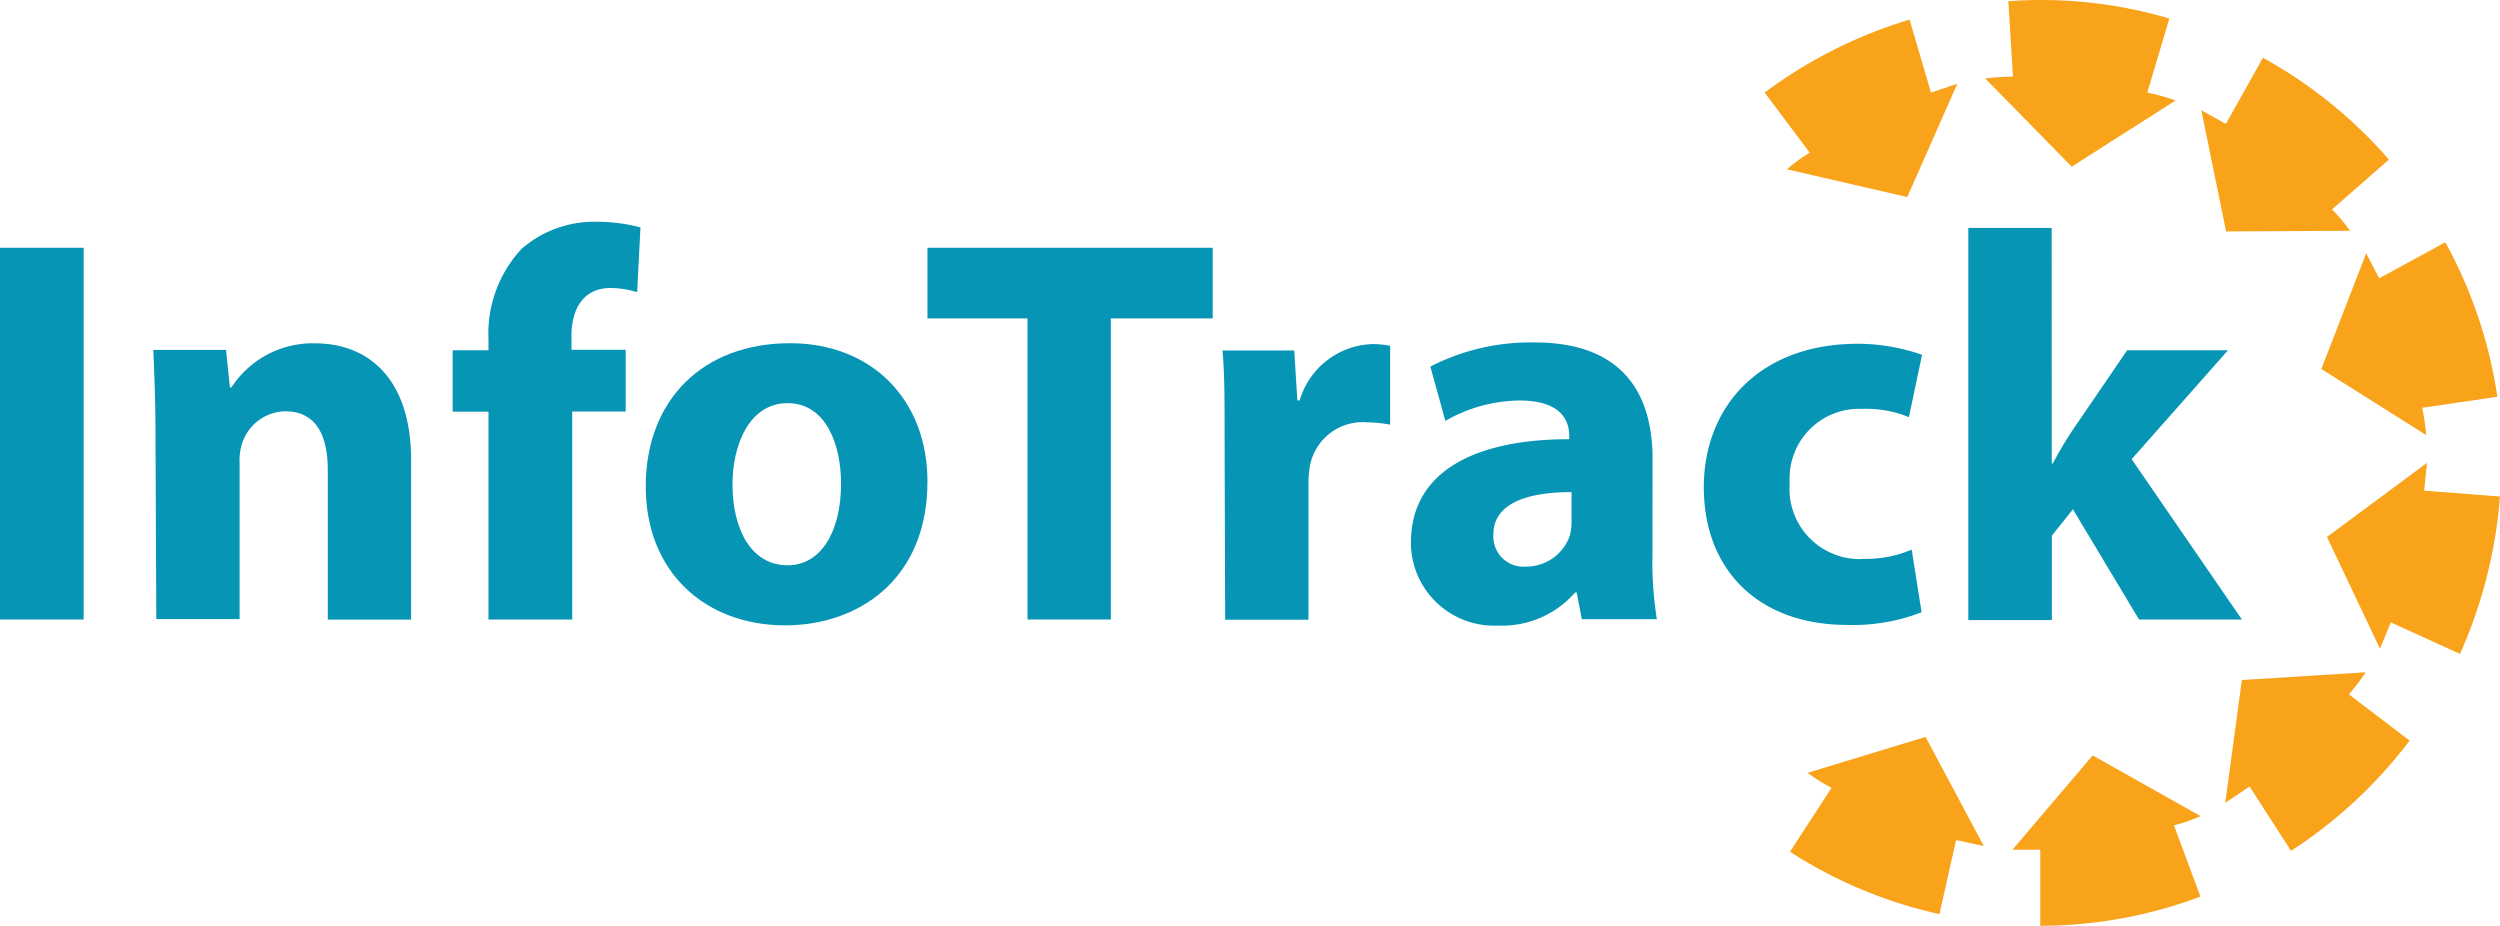
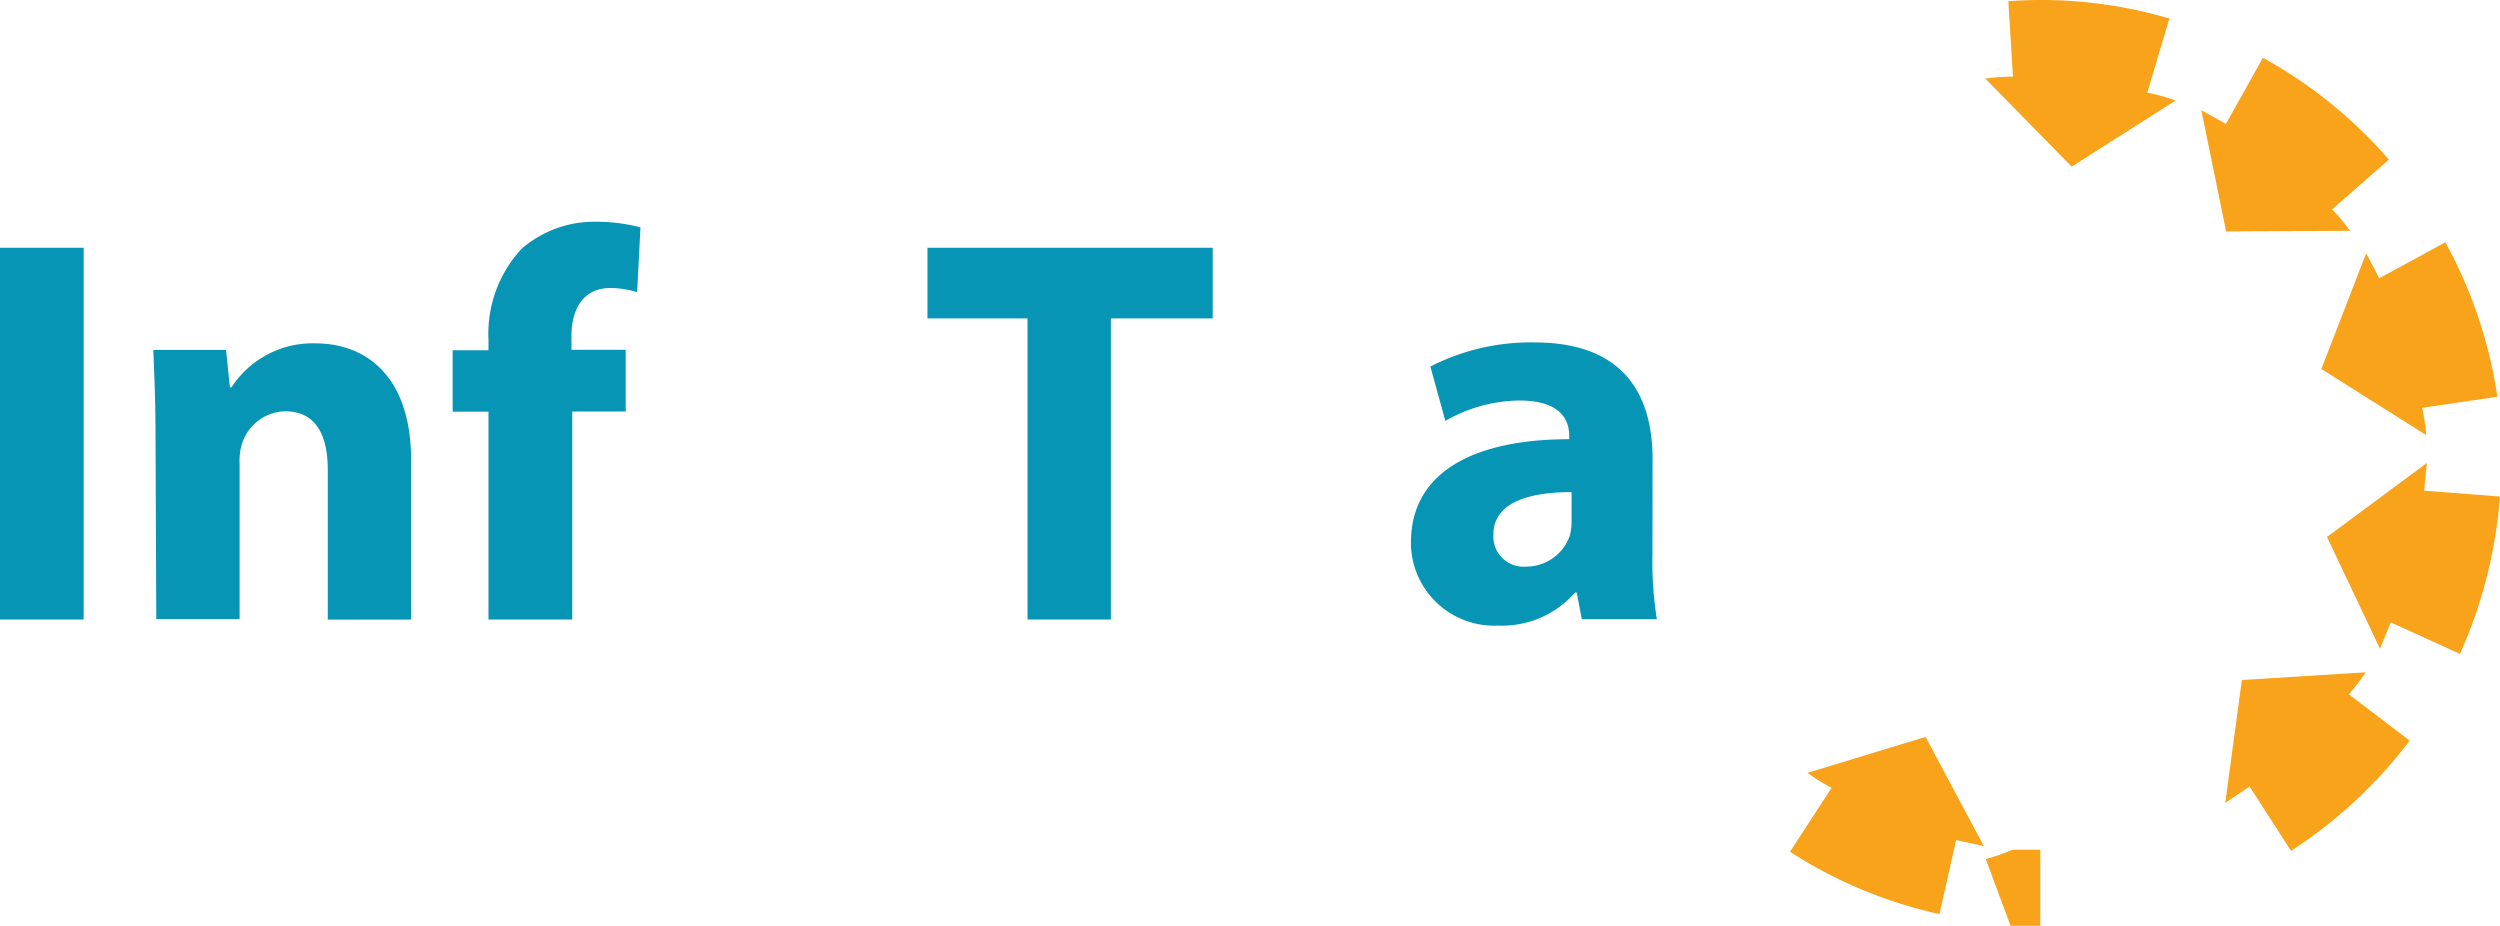
<svg xmlns="http://www.w3.org/2000/svg" id="Layer_1" data-name="Layer 1" viewBox="0 0 226.83 84">
  <defs>
    <style>.cls-1{fill:#f9a31a;}.cls-2{fill:#0795b6;}</style>
  </defs>
  <g id="Layer_2" data-name="Layer 2">
    <g id="Layer_1-2" data-name="Layer 1-2">
      <g id="Layer_2-2" data-name="Layer 2-2">
        <g id="Layer_1-2-2" data-name="Layer 1-2-2">
          <path class="cls-1" d="M166.41,73.12l10.71-3.26,5.29,9.91-2.52-.55-1.51,6.72a41.38,41.38,0,0,1-13.56-5.66l3.77-5.8A16.9,16.9,0,0,1,166.41,73.12Z" transform="translate(-2.41 -3)" />
-           <path class="cls-1" d="M180,10.6l-4.54,10.28-10.92-2.52a16.11,16.11,0,0,1,2.07-1.51l-4.09-5.45a42.39,42.39,0,0,1,13.15-6.62l1.94,6.62Z" transform="translate(-2.41 -3)" />
          <path class="cls-1" d="M199.8,12.12l-9.42,6-7.85-8a21.33,21.33,0,0,1,2.52-.17l-.42-6.84a41,41,0,0,1,14.61,1.57l-2,6.72A18.14,18.14,0,0,1,199.8,12.12Z" transform="translate(-2.41 -3)" />
          <path class="cls-1" d="M215.63,23.94,204.39,24l-2.25-11,2.23,1.24,3.36-6a42,42,0,0,1,11.43,9.24L214,22A14.42,14.42,0,0,1,215.63,23.94Z" transform="translate(-2.41 -3)" />
          <path class="cls-1" d="M222.55,42.48l-9.52-6,4.07-10.5,1.18,2.27,6-3.27A41.74,41.74,0,0,1,229,39l-6.82,1A21.53,21.53,0,0,1,222.55,42.48Z" transform="translate(-2.41 -3)" />
          <path class="cls-1" d="M218.35,61.86l-4.81-10.14L222.61,45l-.25,2.52,6.88.53a43.12,43.12,0,0,1-3.63,14.28l-6.28-2.86Z" transform="translate(-2.41 -3)" />
          <path class="cls-1" d="M204.31,75.85l1.51-11.15L217.05,64a19.75,19.75,0,0,1-1.52,2l5.51,4.2a42.4,42.4,0,0,1-10.76,10l-3.76-5.84Z" transform="translate(-2.41 -3)" />
-           <path class="cls-1" d="M185,80.1l7.28-8.56,9.8,5.51a16.88,16.88,0,0,1-2.42.84l2.4,6.46A41.48,41.48,0,0,1,187.53,87V80.1Z" transform="translate(-2.41 -3)" />
+           <path class="cls-1" d="M185,80.1a16.88,16.88,0,0,1-2.42.84l2.4,6.46A41.48,41.48,0,0,1,187.53,87V80.1Z" transform="translate(-2.41 -3)" />
          <path class="cls-2" d="M10,25.48V59.21H2.41V25.48Z" transform="translate(-2.41 -3)" />
          <path class="cls-2" d="M16.52,42.54c0-3-.11-5.59-.2-7.79h6.6l.35,3.4h.14a8.79,8.79,0,0,1,7.56-4c5,0,8.74,3.36,8.74,10.58V59.22H32.15V45.62c0-3.16-1.1-5.3-3.85-5.3a4.2,4.2,0,0,0-3.9,2.84,5.11,5.11,0,0,0-.25,1.9V59.17H16.59Z" transform="translate(-2.41 -3)" />
          <path class="cls-2" d="M46.73,59.21V40.35H43.48V34.78h3.25v-1a11.31,11.31,0,0,1,3-8.2,10.06,10.06,0,0,1,6.79-2.46,15.9,15.9,0,0,1,4,.51l-.3,5.88a8.53,8.53,0,0,0-2.4-.38c-2.52,0-3.56,1.95-3.56,4.35v1.26h4.92v5.6H54.33V59.21Z" transform="translate(-2.41 -3)" />
-           <path class="cls-2" d="M86.56,46.68c0,9-6.37,13.06-12.91,13.06C66.49,59.74,61,55,61,47.14s5.19-13,13.09-13C81.55,34.14,86.56,39.31,86.56,46.68Zm-17.69.25c0,4.2,1.76,7.36,5,7.36,3,0,4.85-3,4.85-7.42,0-3.59-1.4-7.29-4.85-7.29s-5,3.74-5,7.37Z" transform="translate(-2.41 -3)" />
          <path class="cls-2" d="M95.64,31.89H86.56V25.48h25.88v6.41H103.2V59.21H95.64Z" transform="translate(-2.41 -3)" />
-           <path class="cls-2" d="M113.52,42.8c0-3.59,0-5.95-.19-8h6.51l.28,4.53h.21a7.12,7.12,0,0,1,6.6-5.11,7.92,7.92,0,0,1,1.61.16v7.15a11.89,11.89,0,0,0-2.06-.21,4.88,4.88,0,0,0-5.2,3.86,9.37,9.37,0,0,0-.15,1.68V59.23h-7.56Z" transform="translate(-2.41 -3)" />
          <path class="cls-2" d="M152.34,53.3a33,33,0,0,0,.4,5.88h-6.81l-.46-2.42h-.15a8.79,8.79,0,0,1-7,3,7.55,7.55,0,0,1-7.89-7.21h0v-.35c0-6.36,5.71-9.35,14.36-9.35v-.3c0-1.36-.7-3.21-4.52-3.21a13.76,13.76,0,0,0-6.72,1.85l-1.36-4.93a19.89,19.89,0,0,1,9.45-2.19c8.16,0,10.71,4.81,10.71,10.58ZM145,47.65c-4,0-7.09,1-7.09,3.85a2.73,2.73,0,0,0,2.52,2.91,3.84,3.84,0,0,0,.48,0,4.19,4.19,0,0,0,3.93-2.8,5.14,5.14,0,0,0,.16-1.3Z" transform="translate(-2.41 -3)" />
-           <path class="cls-2" d="M176.76,58.55A17.18,17.18,0,0,1,170,59.7c-7.9,0-13-4.85-13-12.51,0-7.14,4.91-13,14-13a17.91,17.91,0,0,1,5.8,1l-1.19,5.66a10.18,10.18,0,0,0-4.26-.75,6.3,6.3,0,0,0-6.56,6,6.43,6.43,0,0,0,0,.76,6.38,6.38,0,0,0,5.87,6.85,4.83,4.83,0,0,0,.85,0,10.67,10.67,0,0,0,4.35-.84Z" transform="translate(-2.41 -3)" />
-           <path class="cls-2" d="M188.57,45.05h.09c.54-1,1.12-2,1.75-2.95l5-7.32h9.15l-8.74,9.88,10,14.55h-9.33l-6-10-1.91,2.39v7.66H181V23.68h7.56Z" transform="translate(-2.41 -3)" />
        </g>
      </g>
    </g>
  </g>
</svg>